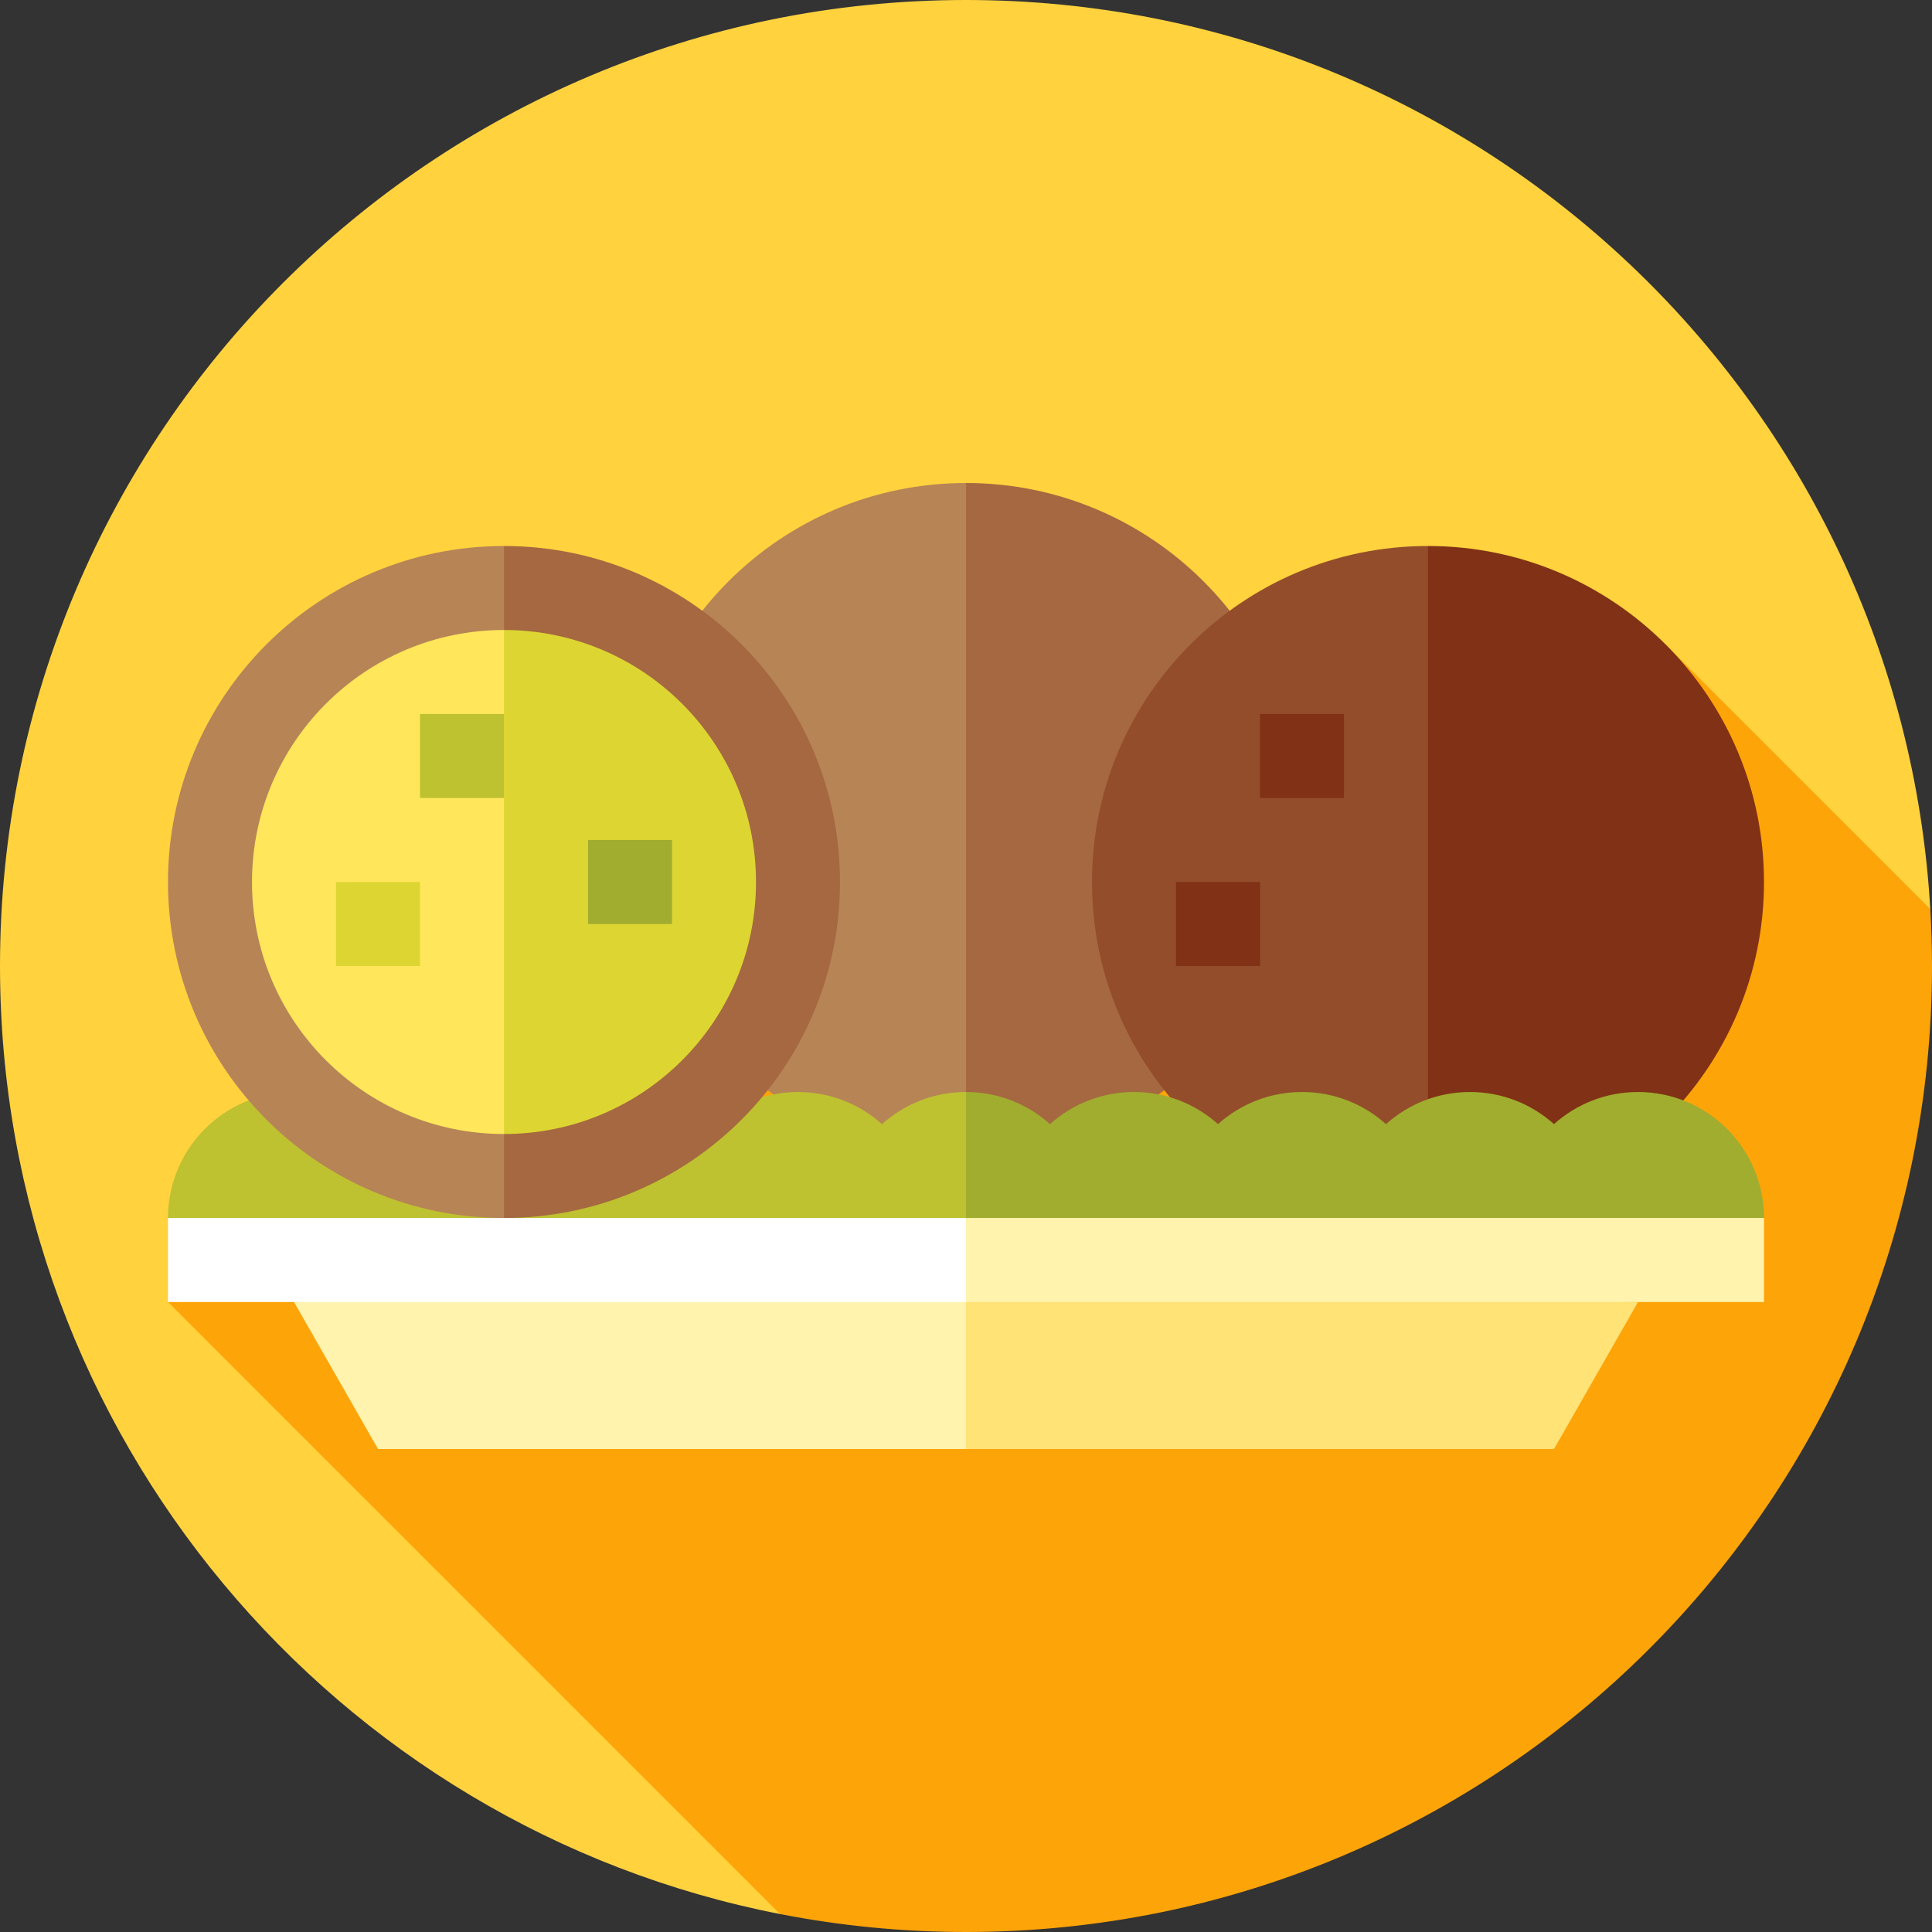
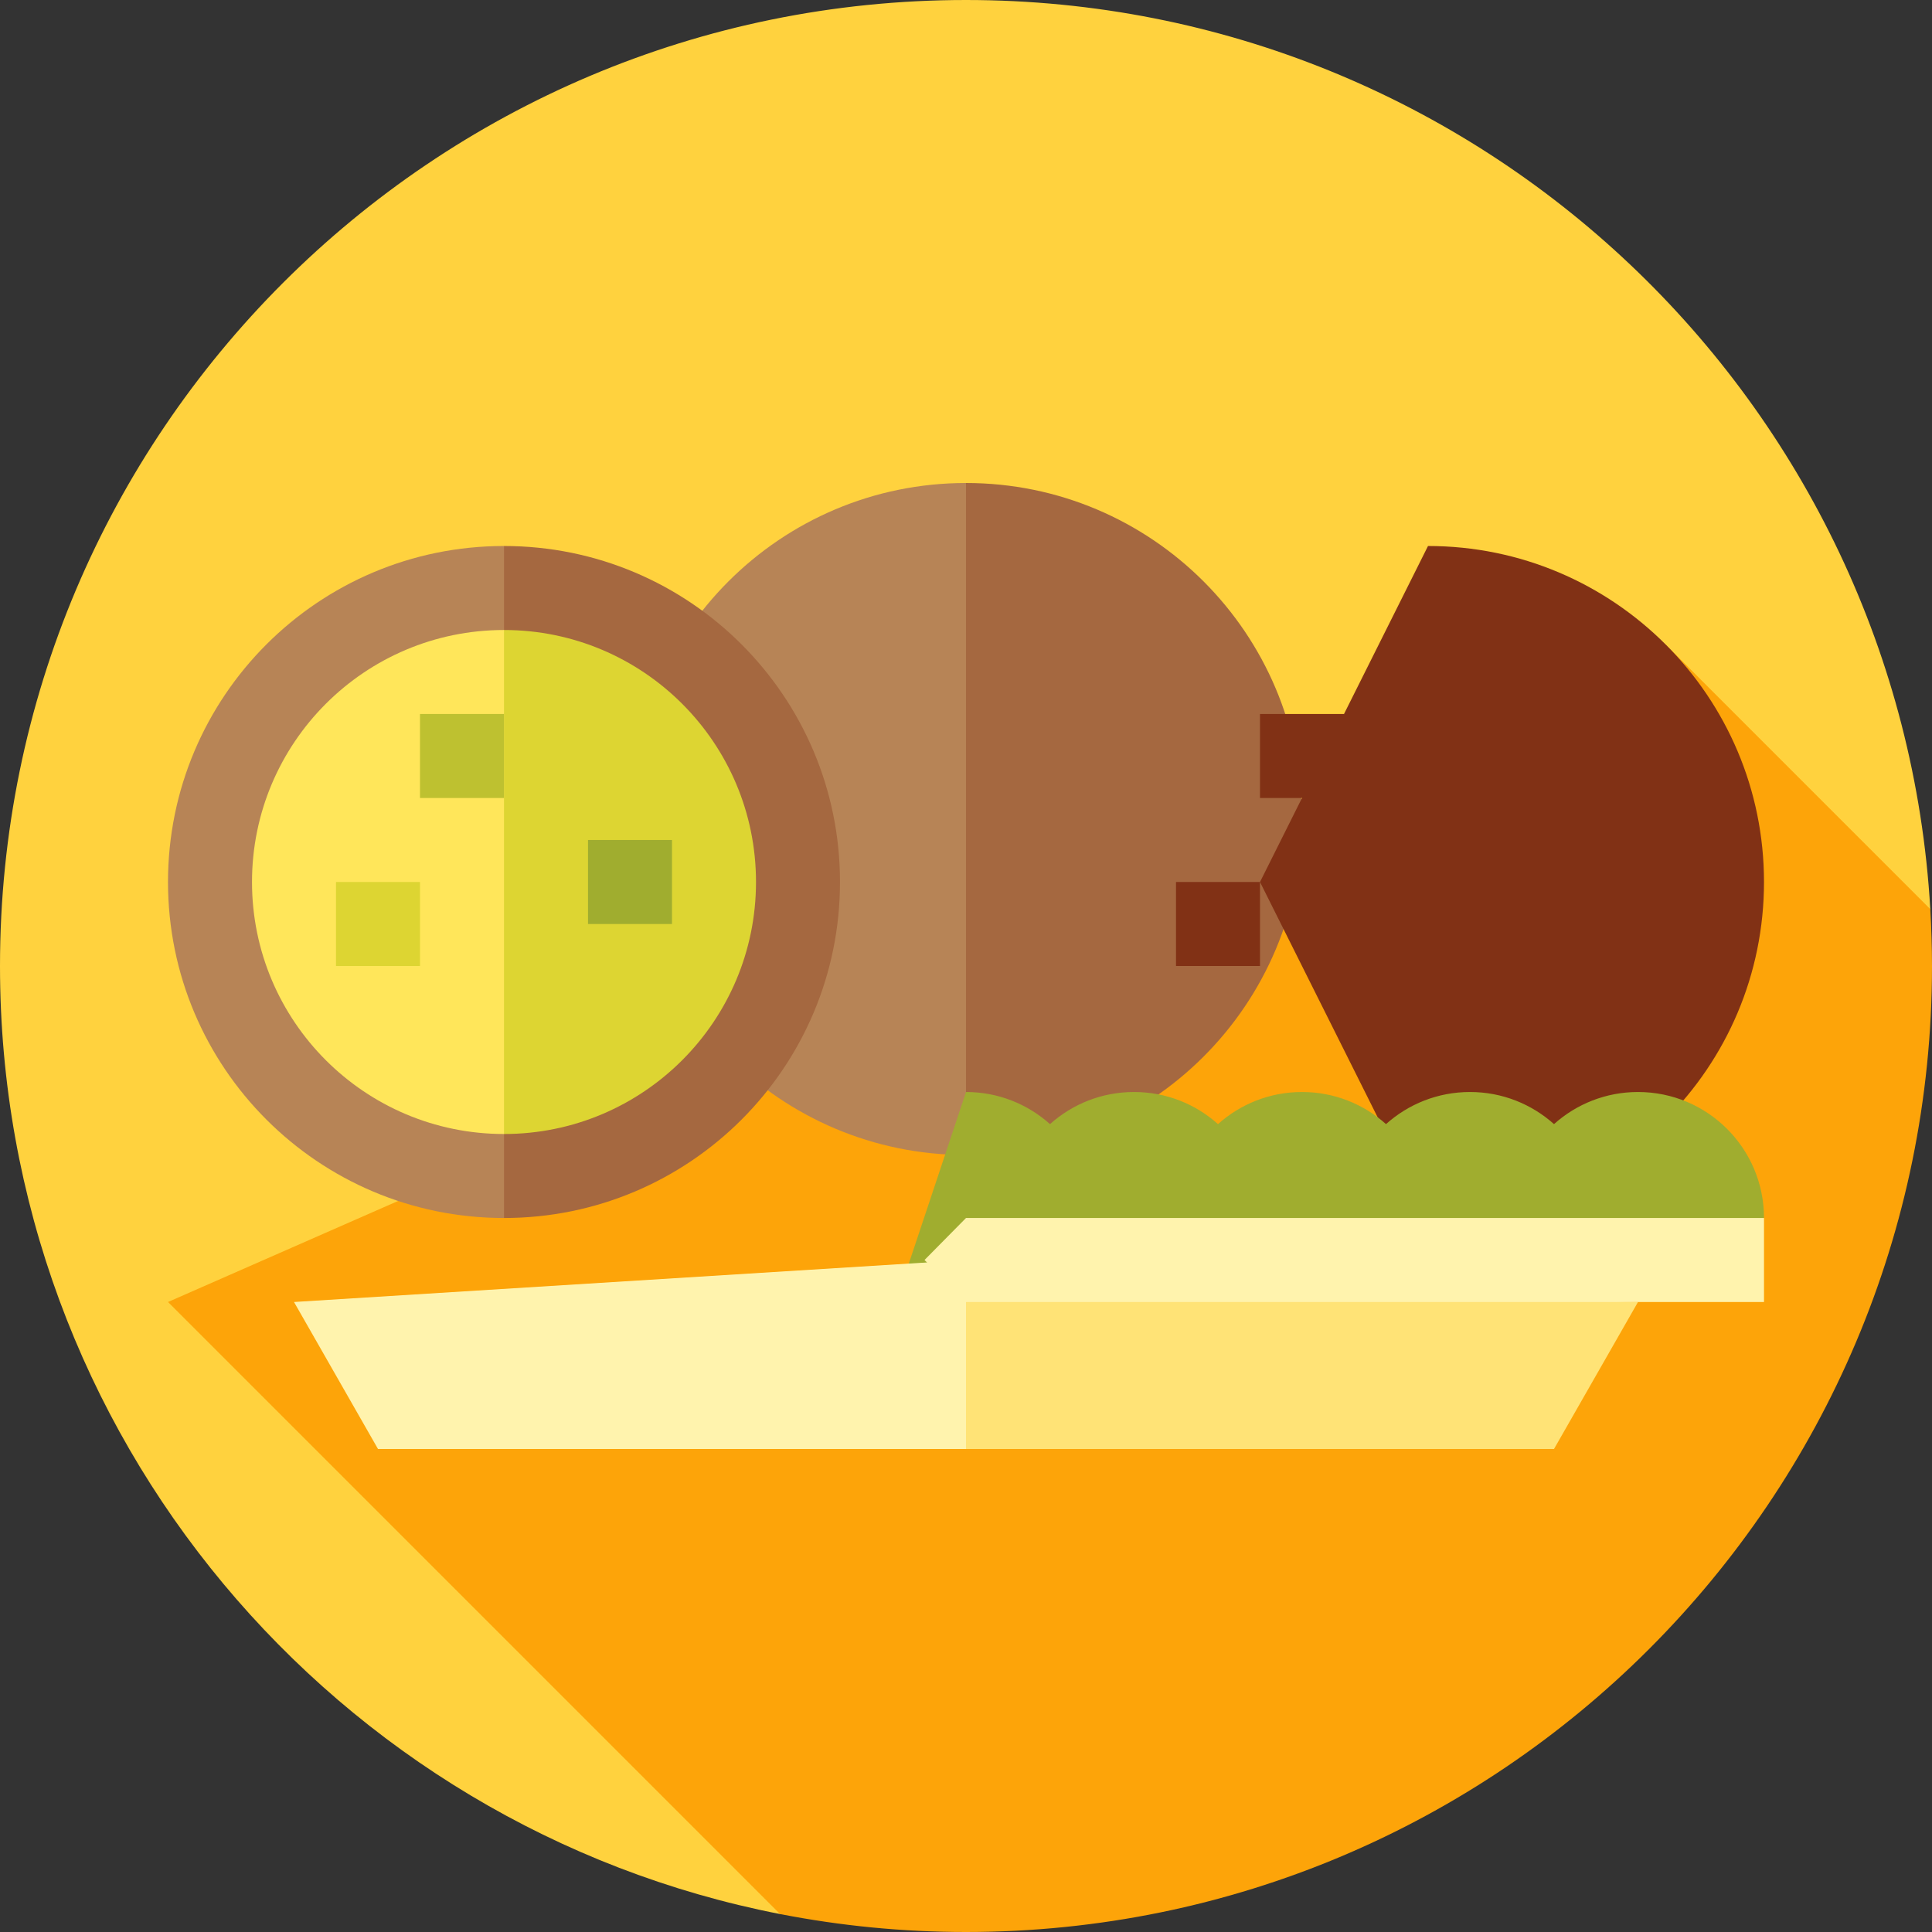
<svg xmlns="http://www.w3.org/2000/svg" version="1.1" id="Layer_1" viewBox="0 0 512 512" xml:space="preserve">
  <rect x="0" y="0" width="512" height="512" fill="#333333" stroke="none" />
  <path style="fill:#FFD23E;" d="M511.547,240.925C503.741,106.559,392.323,0,256,0C114.616,0,0,114.616,0,256  c0,124.526,88.918,228.269,206.721,251.242L511.547,240.925z" />
  <path style="fill:#FDA409;" d="M512,256c0-5.062-0.164-10.086-0.454-15.075l-70.148-70.148L44.522,345.043L206.72,507.242  C222.67,510.353,239.142,512,256,512C397.384,512,512,397.384,512,256z" />
  <path style="fill:#A56840;" d="M256,128l-44.522,89.043L256,306.087c49.178,0,89.043-39.866,89.043-89.043S305.178,128,256,128z" />
  <path style="fill:#B78456;" d="M166.957,217.043c0,49.178,39.866,89.043,89.043,89.043V128  C206.824,128,166.957,167.866,166.957,217.043z" />
  <path style="fill:#813115;" d="M378.435,144.696l-44.522,89.043l44.522,89.043c49.178,0,89.043-39.866,89.043-89.043  S427.612,144.696,378.435,144.696z" />
-   <path style="fill:#934D2B;" d="M289.391,233.739c0,49.178,39.866,89.043,89.043,89.043V144.696  C329.258,144.696,289.391,184.562,289.391,233.739z" />
  <g>
    <rect x="311.652" y="233.739" style="fill:#813115;" width="22.261" height="22.261" />
    <rect x="333.913" y="189.217" style="fill:#813115;" width="22.261" height="22.261" />
  </g>
  <path style="fill:#A0AD2F;" d="M434.087,289.391c-8.554,0-16.353,3.22-22.261,8.51c-5.908-5.29-13.707-8.51-22.261-8.51  c-8.554,0-16.353,3.22-22.261,8.51c-5.908-5.29-13.707-8.51-22.261-8.51s-16.353,3.22-22.261,8.51  c-5.908-5.29-13.707-8.51-22.261-8.51s-16.353,3.22-22.261,8.51c-5.908-5.29-13.707-8.51-22.261-8.51l-22.261,66.783l233.739-33.391  C467.478,304.342,452.529,289.391,434.087,289.391z" />
-   <path style="fill:#BEC130;" d="M233.739,297.902c-5.908-5.29-13.707-8.51-22.261-8.51c-8.554,0-16.353,3.22-22.261,8.51  c-5.908-5.29-13.707-8.51-22.261-8.51s-16.353,3.22-22.261,8.51c-5.908-5.29-13.707-8.51-22.261-8.51s-16.353,3.22-22.261,8.51  c-5.908-5.29-13.707-8.51-22.261-8.51c-18.442,0-33.391,14.95-33.391,33.391L256,356.174v-66.783  C247.446,289.391,239.647,292.611,233.739,297.902z" />
  <path style="fill:#A56840;" d="M133.565,144.696l-44.522,89.043l44.522,89.043c49.178,0,89.043-39.866,89.043-89.043  S182.743,144.696,133.565,144.696z" />
  <path style="fill:#B78456;" d="M44.522,233.739c0,49.178,39.866,89.043,89.043,89.043V144.696  C84.389,144.696,44.522,184.562,44.522,233.739z" />
  <path style="fill:#DDD532;" d="M133.565,166.957l-33.391,66.783l33.391,66.783c36.883,0,66.783-29.9,66.783-66.783  S170.448,166.957,133.565,166.957z" />
  <path style="fill:#FFE65A;" d="M66.783,233.739c0,36.883,29.9,66.783,66.783,66.783V166.957  C96.682,166.957,66.783,196.856,66.783,233.739z" />
  <rect x="111.304" y="189.217" style="fill:#BEC130;" width="22.261" height="22.261" />
  <rect x="89.043" y="233.739" style="fill:#DDD532;" width="22.261" height="22.261" />
  <polygon style="fill:#FFE376;" points="434.087,345.043 411.826,384 256,384 234.296,339.478 " />
  <g>
    <polygon style="fill:#FFF3AD;" points="100.174,384 256,384 256,333.913 77.913,345.043  " />
    <polygon style="fill:#FFF3AD;" points="256,322.783 245.009,333.913 256,345.043 467.478,345.043 467.478,322.783  " />
  </g>
-   <rect x="44.522" y="322.783" style="fill:#FFFFFF;" width="211.478" height="22.261" />
  <rect x="155.826" y="222.609" style="fill:#A0AD2F;" width="22.261" height="22.261" />
</svg>